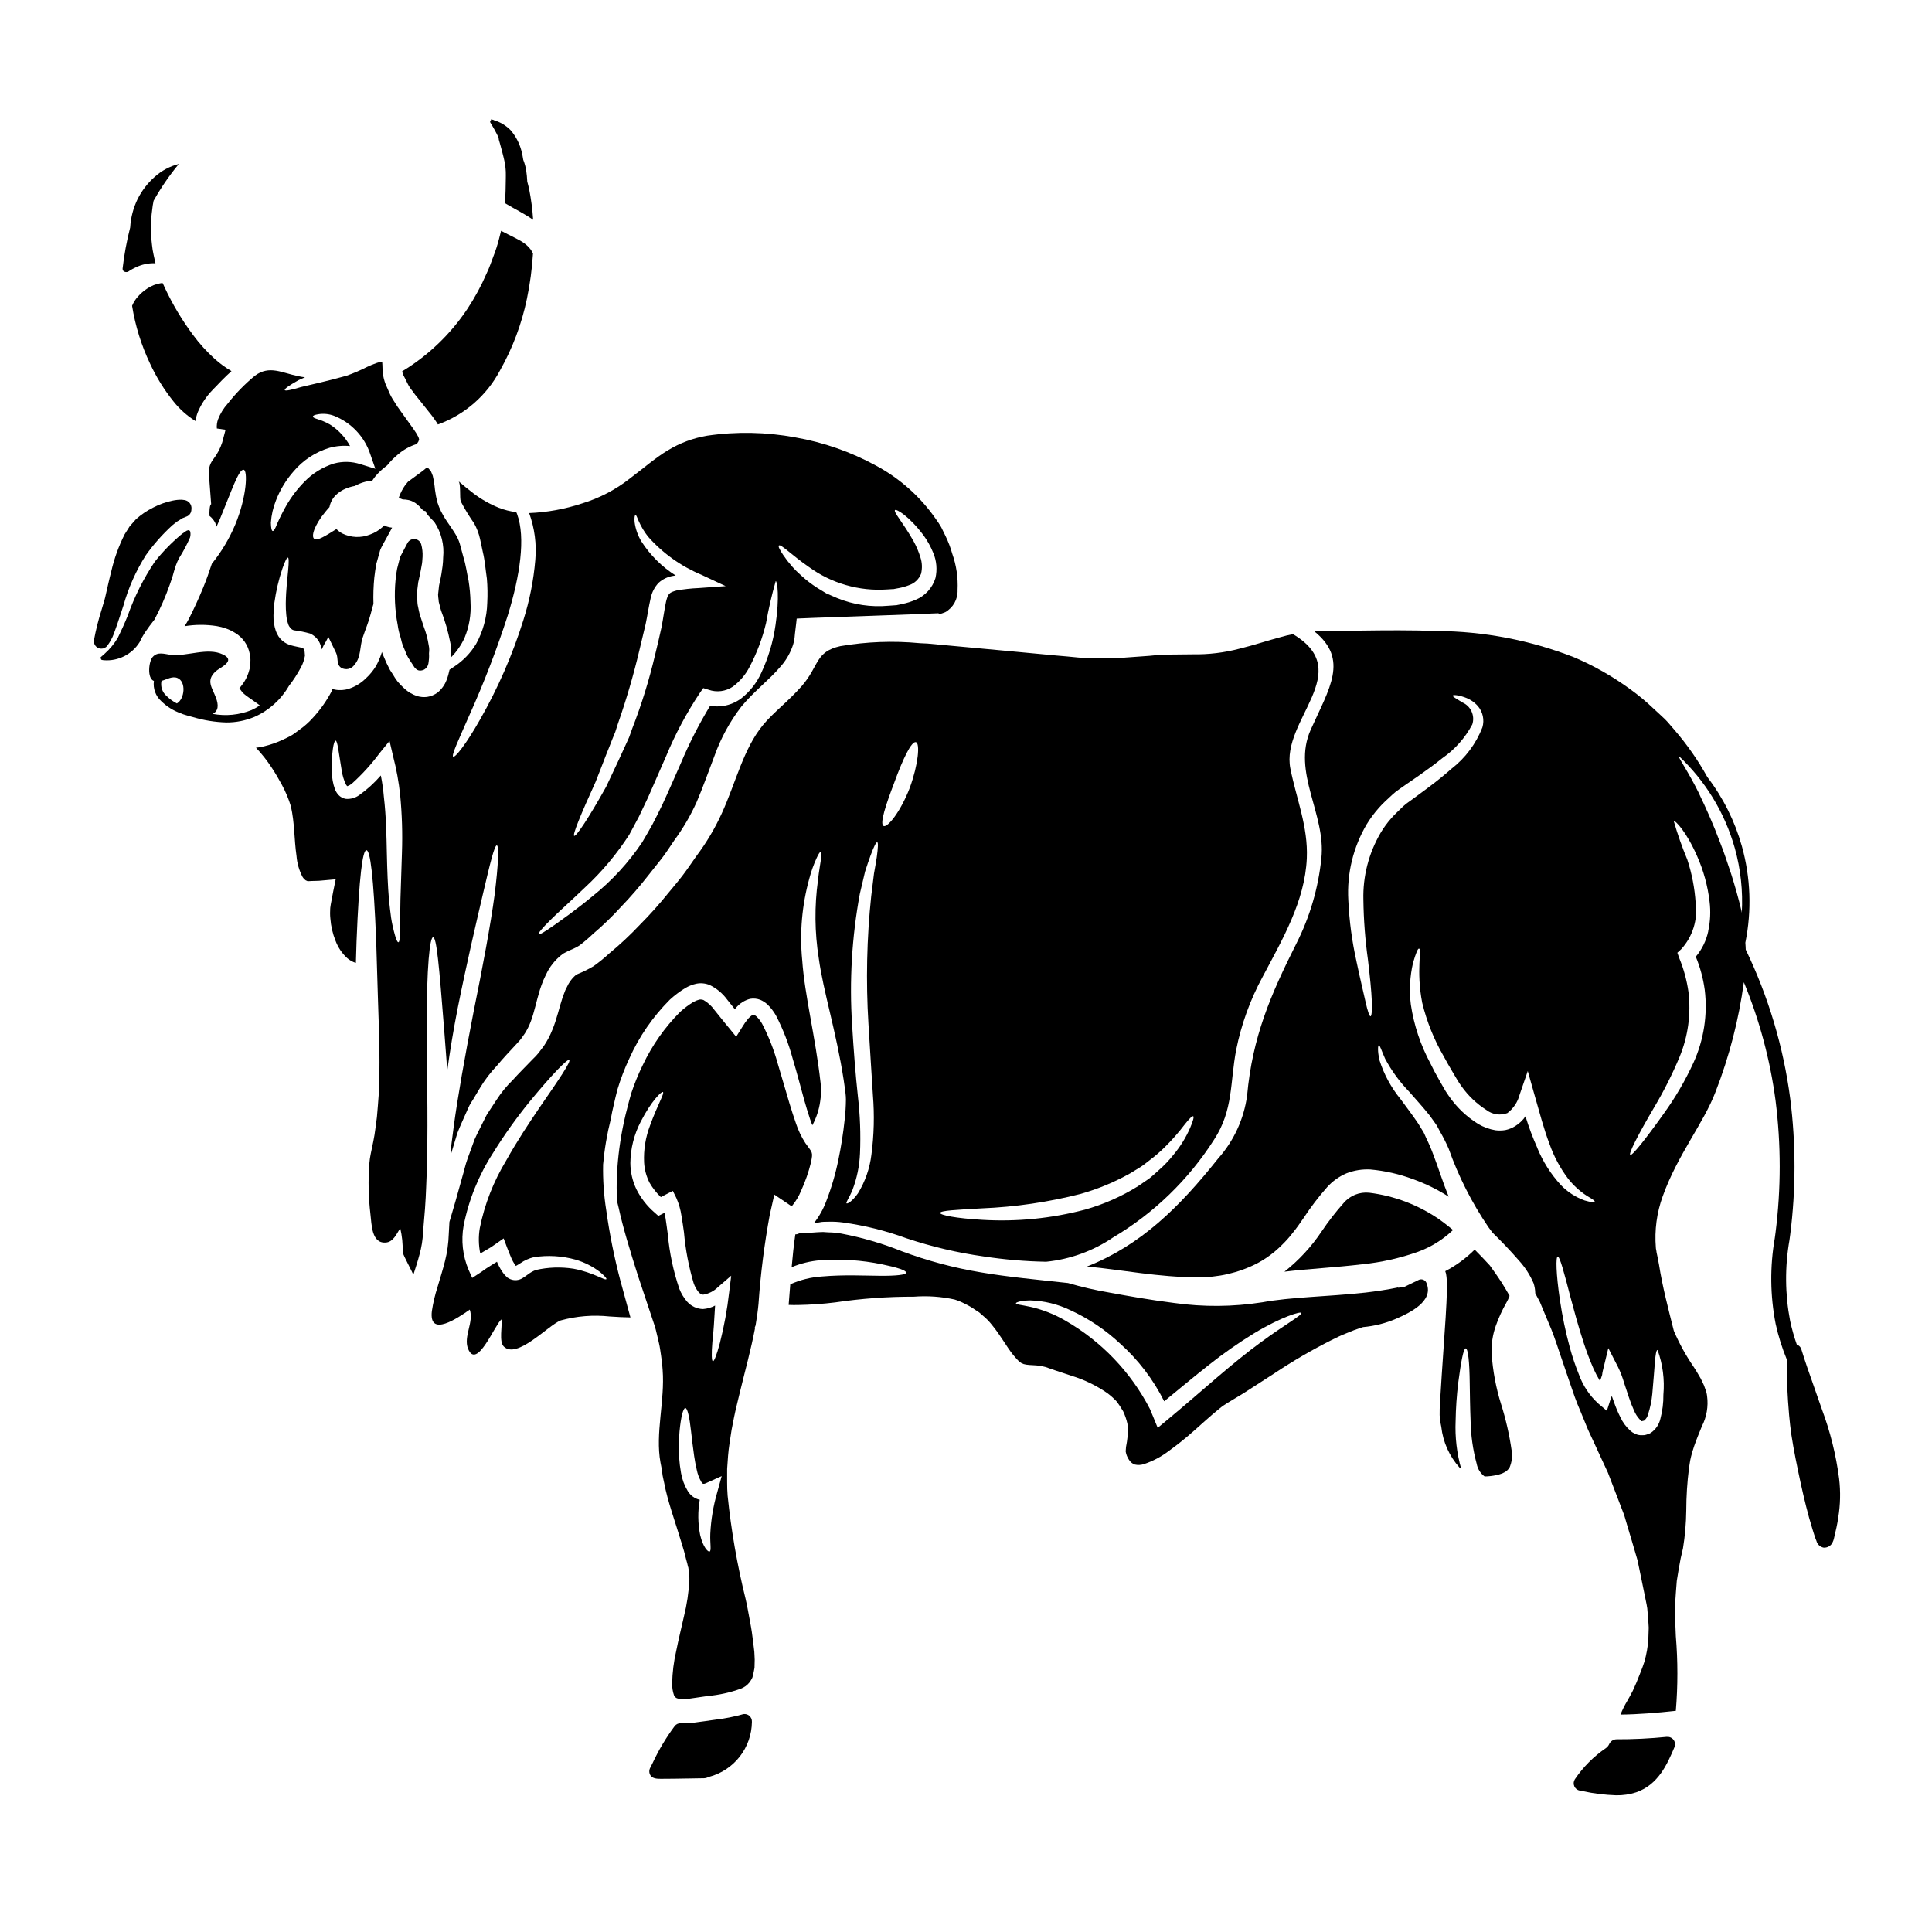
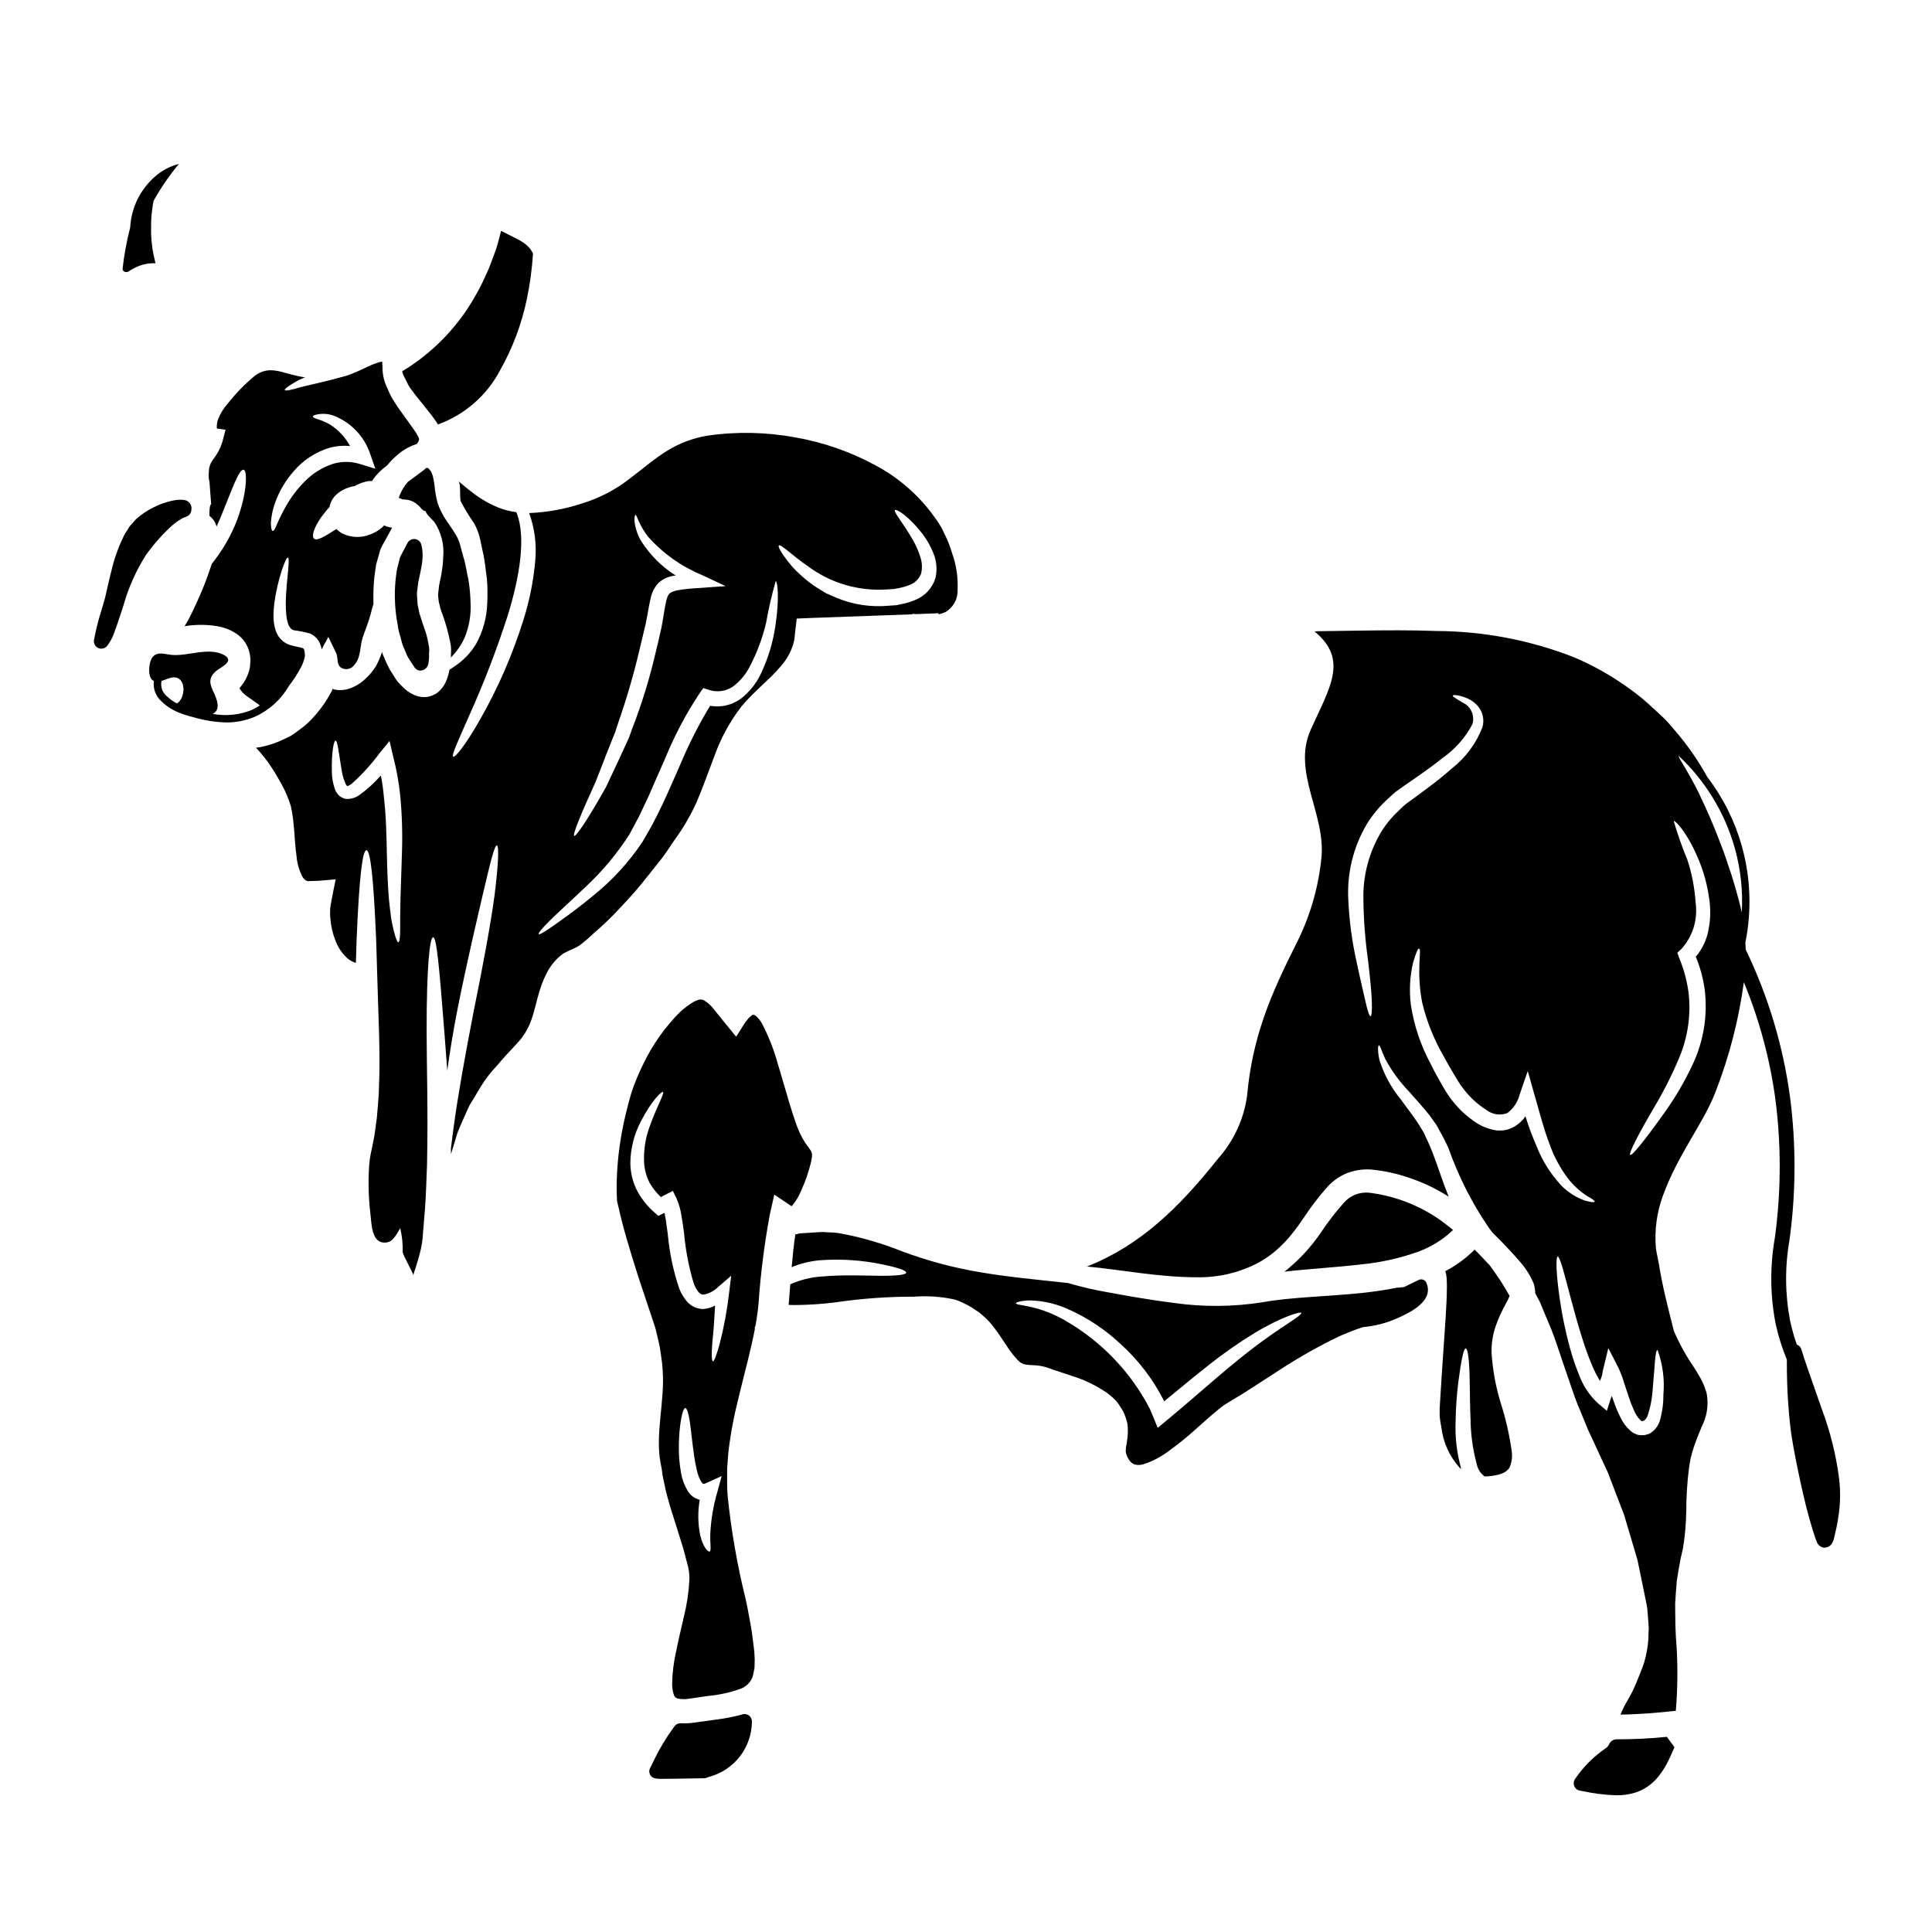
<svg xmlns="http://www.w3.org/2000/svg" fill="#000000" width="800px" height="800px" version="1.1" viewBox="144 144 512 512">
  <g>
-     <path d="m188.96 299.02c0.395-1.102 0.789-2.231 1.051-3.281l0.23-0.789 0.359-1.102c0.242-0.676 0.531-1.336 0.871-1.969 1.094-1.727 2.055-3.535 2.875-5.406 0.137-0.457 0.172-0.938 0.102-1.41 0.004-0.203-0.105-0.391-0.285-0.488-0.176-0.129-0.395-0.051-0.59 0.023l-0.176 0.078-0.488 0.336c-0.344 0.215-0.668 0.453-0.973 0.715-2.547 2.141-4.867 4.531-6.926 7.141-2.988 4.453-5.398 9.27-7.176 14.328-0.871 2.152-1.766 4.102-2.613 5.82-0.938 1.57-2.102 2.988-3.461 4.203-0.395 0.359-0.742 0.664-1.102 0.973 0.023 0.094 0.043 0.188 0.051 0.285l0.074 0.23c0.027 0.051 0.051 0.051 0.051 0.074 0 0.023 0 0.051 0.027 0.051v0.004c0.207 0.074 0.422 0.117 0.641 0.129 3.805 0.301 7.461-1.539 9.484-4.773 0.398-0.859 0.855-1.691 1.359-2.488 0.898-1.336 1.742-2.438 2.59-3.512 1.57-2.953 2.914-6.019 4.023-9.172z" />
    <path d="m172.46 315.09c0.695-0.938 1.262-1.969 1.68-3.059 0.598-1.645 1.258-3.481 1.926-5.594l0.637-1.945v0.004c1.32-4.711 3.316-9.203 5.926-13.336 2.059-2.902 4.426-5.574 7.055-7.969l0.574-0.457c0.211-0.172 0.422-0.352 0.688-0.535l1.457-0.898c0.312-0.133 0.641-0.27 0.977-0.395 0.699-0.234 1.207-0.844 1.316-1.574l0.051-0.539c0.059-1.098-0.707-2.062-1.785-2.262-0.129-0.023-0.617-0.098-0.746-0.098l-0.004-0.004c-0.824-0.016-1.652 0.066-2.461 0.238-1.797 0.371-3.535 0.992-5.16 1.84-1.66 0.824-3.203 1.871-4.578 3.109l-1.66 1.879-1.324 2.094c-1.57 3.121-2.758 6.414-3.543 9.816-0.285 1.07-0.527 2.156-0.789 3.262l-0.621 2.723c-0.117 0.531-0.238 1.086-0.395 1.641l-0.75 2.516v0.004c-0.84 2.641-1.516 5.336-2.027 8.059-0.148 0.902 0.34 1.785 1.184 2.141 0.238 0.098 0.492 0.148 0.75 0.148 0.641 0.012 1.246-0.289 1.625-0.809z" />
-     <path d="m304.65 464.66c-0.629-3.984-0.902-8.02-0.82-12.055 0.355-4.047 1.035-8.059 2.027-11.996 0.203-1.277 0.512-2.59 0.82-3.938 0.309-1.348 0.59-2.59 0.949-3.938v0.004c0.844-2.816 1.898-5.566 3.148-8.23 2.602-5.805 6.242-11.086 10.742-15.586 1.273-1.164 2.656-2.203 4.129-3.102 0.895-0.516 1.863-0.895 2.867-1.125 1.207-0.242 2.457-0.117 3.59 0.355 1.793 0.875 3.352 2.164 4.539 3.769 0.691 0.875 1.41 1.742 2.102 2.641 0.102-0.152 0.203-0.285 0.309-0.395 0.965-1.152 2.262-1.977 3.715-2.363 0.914-0.16 1.852-0.074 2.719 0.258 0.707 0.305 1.359 0.73 1.922 1.254 0.875 0.855 1.629 1.832 2.231 2.898 1.883 3.648 3.371 7.492 4.438 11.457 1.125 3.719 2.051 7.356 3.023 10.844 0.488 1.742 1 3.438 1.539 5.051 0.203 0.59 0.395 1.18 0.641 1.742 1.062-1.957 1.766-4.09 2.074-6.297 0.152-0.949 0.23-1.871 0.309-2.816-0.074-0.715-0.125-1.438-0.203-2.152-1.359-12.23-4.227-23.148-4.867-32.531h-0.004c-0.699-7.262-0.055-14.586 1.895-21.613 0.484-1.848 1.129-3.648 1.922-5.383 0.539-1.18 0.926-1.742 1.102-1.668 0.176 0.074 0.207 0.742 0.051 2-0.156 1.254-0.535 3.102-0.789 5.512h0.004c-0.949 6.859-0.879 13.82 0.203 20.66 1.203 8.844 4.613 19.328 6.613 32.305 0.102 0.766 0.23 1.574 0.336 2.363l0.152 1.203v-0.004c0.066 0.535 0.098 1.074 0.102 1.613-0.016 1.781-0.129 3.562-0.336 5.332-0.375 3.57-0.93 7.117-1.664 10.629-0.766 3.777-1.855 7.484-3.254 11.074-0.781 2.074-1.879 4.012-3.254 5.746 0.512-0.078 1.023-0.152 1.574-0.254v-0.004c0.352-0.078 0.715-0.121 1.078-0.129 0.438-0.023 0.898-0.023 1.359-0.023h-0.004c1.242-0.035 2.484 0.031 3.719 0.203 5.731 0.785 11.359 2.188 16.793 4.176 6.672 2.234 13.539 3.852 20.508 4.824 5.473 0.836 10.996 1.305 16.531 1.406 6.356-0.641 12.449-2.852 17.738-6.434 10.828-6.422 19.996-15.301 26.766-25.914 5.152-7.871 4.203-15.152 5.867-23.816 1.355-6.777 3.727-13.312 7.027-19.383 5.176-9.793 11.203-19.996 11.691-31.379 0.359-8.406-2.754-15.711-4.359-23.789-2.539-12.895 17.484-25.613 0.691-35.609-1.102 0.203-2.176 0.465-3.277 0.789-3.438 0.898-7.027 2.125-10.922 3.074h-0.004c-4.039 1.059-8.207 1.559-12.383 1.488-3.938 0.078-7.406-0.051-11.434 0.395-2 0.152-4 0.281-6.023 0.434v-0.004c-2.094 0.211-4.195 0.289-6.297 0.234-2.129-0.051-4.414 0-6.465-0.203-2.051-0.203-4.102-0.395-6.176-0.562-4.156-0.395-8.359-0.789-12.594-1.18-6.977-0.641-14.066-1.297-21.277-1.969-0.719-0.027-1.41-0.051-2.102-0.102v-0.004c-7.004-0.664-14.062-0.398-20.996 0.789-6.719 1.488-5.566 5.203-10.234 10.586-3.691 4.176-7.59 7.051-10.234 10.281-5.227 6.297-7.254 15.379-10.969 23.477-1.824 3.996-4.078 7.785-6.719 11.297-1.203 1.691-2.336 3.41-3.566 5.023s-2.535 3.148-3.793 4.668c-2.41 2.996-4.977 5.863-7.691 8.59-2.504 2.656-5.176 5.156-7.996 7.477-1.348 1.25-2.777 2.406-4.281 3.465-1.434 0.84-2.934 1.57-4.484 2.176-0.832 0.691-1.539 1.527-2.078 2.465-0.277 0.562-0.559 1.129-0.848 1.688-0.254 0.617-0.461 1.281-0.715 1.898-0.871 2.59-1.488 5.617-2.715 8.59l-0.004-0.004c-0.59 1.508-1.348 2.941-2.254 4.285-0.465 0.641-0.949 1.281-1.438 1.898v-0.004c-0.445 0.543-0.926 1.059-1.438 1.539-1.871 1.949-3.816 3.867-5.332 5.562-1.625 1.578-3.066 3.332-4.293 5.234-0.59 0.922-1.18 1.82-1.77 2.691l-0.848 1.309c-0.254 0.434-0.461 0.898-0.691 1.359-0.871 1.82-1.82 3.512-2.562 5.231-0.645 1.77-1.258 3.461-1.848 5.074-0.59 1.613-0.922 3.281-1.383 4.793-1.258 4.59-2.414 8.617-3.414 11.945-0.051 1.078-0.125 2.129-0.176 3.231-0.074 2.414-0.406 4.812-1 7.152-0.59 2.363-1.309 4.59-1.969 6.844h0.004c-0.684 2.09-1.188 4.234-1.512 6.41-0.848 7.152 6.945 1.77 10.047-0.395 1.129 3.356-1.742 7.125-0.461 10.355 2.305 5.793 7.051-6.297 8.844-7.769 0.281 1.824-0.691 5.871 0.613 7.18 3.488 3.488 11.691-5.539 15.074-6.894l0.004-0.004c4.223-1.16 8.629-1.516 12.988-1.051 1.898 0.129 3.742 0.23 5.512 0.254-0.922-3.387-1.82-6.613-2.641-9.664l-0.004 0.004c-1.637-6.191-2.898-12.477-3.777-18.82zm99.648-0.438c8.801-0.363 17.539-1.645 26.07-3.82 4.586-1.297 9-3.129 13.152-5.461 0.922-0.562 1.848-1.125 2.715-1.664 0.871-0.539 1.641-1.23 2.41-1.793v-0.004c1.445-1.082 2.816-2.266 4.102-3.543 1.883-1.863 3.629-3.859 5.231-5.969 1.18-1.488 1.969-2.281 2.231-2.156 0.266 0.125 0 1.18-0.789 3.027h0.004c-1.121 2.582-2.606 4.988-4.41 7.148-1.215 1.535-2.57 2.953-4.051 4.234-0.789 0.691-1.574 1.461-2.488 2.152-0.926 0.613-1.898 1.277-2.875 1.969h0.004c-4.359 2.723-9.082 4.812-14.027 6.211-8.891 2.348-18.098 3.266-27.277 2.715-6.945-0.395-11.152-1.254-11.152-1.824 0-0.633 4.332-0.836 11.152-1.223zm-23.254-112.96c2.207-6.051 4.488-10.895 5.691-10.586 1.102 0.312 0.668 5.793-1.641 12.125-2.484 6.434-5.902 10.559-6.918 10.102-1.133-0.5 0.613-5.754 2.867-11.629zm-9.691 83.277c-0.637-5.844-1.125-12.203-1.535-18.973v0.004c-0.754-11.613-0.062-23.27 2.051-34.711 0.512-2.176 0.973-4.125 1.383-5.867 0.539-1.691 1.027-3.129 1.465-4.305 0.871-2.336 1.484-3.59 1.766-3.488 0.285 0.102 0.203 1.488-0.125 3.938-0.18 1.207-0.438 2.691-0.742 4.383-0.207 1.719-0.438 3.691-0.719 5.844h-0.004c-1.191 11.289-1.441 22.656-0.742 33.988 0.395 6.691 0.824 13.074 1.18 18.871 0.426 5.262 0.297 10.555-0.395 15.789-0.441 3.629-1.656 7.121-3.566 10.234-1.574 2.227-2.789 2.793-3 2.664-0.309-0.203 0.668-1.41 1.516-3.488v0.004c1.199-3.117 1.883-6.406 2.023-9.742 0.215-5.055 0.031-10.117-0.555-15.145zm-75.391 45.684c-3.305-0.516-6.68-0.402-9.945 0.336-0.746 0.281-1.445 0.668-2.078 1.152-0.477 0.367-0.977 0.707-1.488 1.023-0.969 0.605-2.176 0.703-3.227 0.254-0.273-0.125-0.535-0.27-0.789-0.434l-0.457-0.461c-0.281-0.266-0.531-0.566-0.742-0.895-0.398-0.551-0.75-1.133-1.047-1.746-0.18-0.336-0.336-0.719-0.488-1.078-0.438 0.285-0.848 0.539-1.281 0.789-0.539 0.336-1.051 0.664-1.574 1-0.523 0.336-0.789 0.59-1.227 0.871l-2.473 1.629-1-2.231v-0.004c-1.531-3.664-1.977-7.695-1.281-11.609 1.359-6.875 4.016-13.426 7.82-19.309 2.93-4.719 6.156-9.246 9.664-13.559 6-7.305 10.078-11.414 10.512-11.074 0.535 0.395-2.754 5.231-8.055 12.895-2.613 3.871-5.691 8.461-8.66 13.777l0.004-0.004c-3.356 5.523-5.727 11.586-7 17.922-0.371 2.234-0.328 4.519 0.129 6.738 0.332-0.203 0.688-0.395 1.023-0.613 0.539-0.309 1.051-0.613 1.574-0.922l1.18-0.789 2.414-1.691 0.898 2.387c0.434 1.102 0.848 2.176 1.277 3.148h0.004c0.211 0.441 0.449 0.871 0.719 1.281 0.086 0.156 0.188 0.301 0.309 0.434 0.012 0.016 0.02 0.035 0.023 0.051 0.309-0.152 0.742-0.438 1.23-0.742 1.062-0.738 2.254-1.273 3.512-1.574 3.695-0.582 7.473-0.363 11.074 0.641 2.336 0.684 4.523 1.785 6.461 3.258 1.23 1.051 1.848 1.715 1.719 1.898-0.324 0.531-3.25-1.723-8.734-2.75z" />
    <path d="m267.12 313.01c1.227-2.957 1.766-6.156 1.574-9.355-0.039-1.934-0.211-3.859-0.516-5.769-0.461-2.023-0.664-4-1.383-6.297-0.309-1.102-0.617-2.254-0.926-3.438h0.004c-0.277-0.93-0.684-1.82-1.203-2.641-0.562-0.949-1.254-1.898-2.023-3.051-0.414-0.586-0.801-1.191-1.152-1.816-0.434-0.734-0.812-1.496-1.133-2.285l-0.336-0.949-0.051-0.102-0.102-0.359-0.051-0.285-0.152-0.613c-0.203-0.848-0.254-1.539-0.395-2.281-0.109-1.23-0.305-2.453-0.582-3.66-0.18-0.461-0.363-0.977-0.414-1.027s-0.023-0.102-0.051-0.152c-0.094-0.145-0.207-0.273-0.328-0.395l-0.336-0.395-0.078-0.051c-0.051-0.027-0.102-0.027-0.125-0.078-0.023-0.051-0.102 0.051-0.152 0h-0.23c-0.359 0.312-0.715 0.617-1.074 0.875-1.336 1-2.59 1.898-3.793 2.793l-0.691 0.848h-0.008c-0.699 0.988-1.262 2.066-1.668 3.203-0.023 0.074-0.023 0.152-0.051 0.227 0.312 0.102 0.641 0.262 1.027 0.395 0.551-0.004 1.102 0.059 1.641 0.184 0.836 0.203 1.609 0.609 2.254 1.18 0.391 0.297 0.738 0.652 1.023 1.051 0.129 0.18 0.539 0.438 0.59 0.539l0.617 0.18c0 0.664 1.359 1.848 2.277 2.871h0.004c1.836 2.758 2.656 6.066 2.32 9.363-0.012 0.754-0.062 1.508-0.152 2.254l-0.309 2.102c-0.102 0.715-0.254 1.309-0.395 2l-0.203 0.973-0.027 0.129-0.051 0.461-0.211 1.961c0.02 0.43 0.062 0.859 0.125 1.285 0.027 0.176 0.027 0.359 0.051 0.586l0.203 0.789 0.004-0.004c0.109 0.547 0.258 1.09 0.434 1.617 1.035 2.684 1.832 5.449 2.387 8.266 0.195 0.832 0.273 1.688 0.23 2.539-0.027 0.484-0.027 1.051-0.051 1.574 1.52-1.512 2.75-3.285 3.637-5.238z" />
    <path d="m250.95 243.52c0.023 0.07 0.059 0.141 0.102 0.203l0.309 0.59 0.59 1.203v0.004c0.355 0.742 0.805 1.441 1.332 2.078 0.469 0.68 0.977 1.336 1.516 1.965 1.125 1.41 2.363 2.977 3.715 4.664 0.438 0.641 1 1.336 1.539 2.258v0.004c7.074-2.562 12.941-7.672 16.457-14.328 3.34-5.918 5.746-12.316 7.125-18.973 0.824-3.953 1.363-7.965 1.613-11.996-0.168-0.344-0.355-0.676-0.562-1-0.531-0.719-1.18-1.344-1.922-1.844-1.254-0.898-3.41-1.82-5.973-3.18-0.18 0.742-0.359 1.488-0.566 2.231-0.391 1.531-0.875 3.039-1.461 4.512-0.562 1.465-1.051 3-1.793 4.516v-0.004c-1.426 3.293-3.137 6.457-5.117 9.449-4.473 6.711-10.371 12.355-17.277 16.531 0.07 0.34 0.176 0.676 0.309 0.996z" />
    <path d="m257.62 315.03c-0.266-1.703-0.707-3.371-1.328-4.977-0.266-0.789-0.547-1.621-0.879-2.688l0.004-0.004c-0.168-0.469-0.301-0.953-0.395-1.441l-0.328-1.574v-0.004c-0.055-0.367-0.086-0.738-0.094-1.109l-0.035-0.574c-0.062-0.57-0.078-1.145-0.055-1.719l0.336-2.676c0-0.027 0.09-0.395 0.094-0.395l0.367-1.699c0.09-0.395 0.176-0.789 0.215-1.09l0.32-1.762c0.055-0.395 0.078-0.746 0.098-1.117l0.047-0.672v-0.004c0.055-1.105-0.066-2.207-0.359-3.273-0.223-0.766-0.891-1.324-1.688-1.402-0.797-0.078-1.562 0.332-1.945 1.035l-1.746 3.316c-0.055 0.105-0.105 0.211-0.152 0.324-0.098 0.18-0.16 0.379-0.188 0.586l-0.664 2.609c-0.129 0.645-0.211 1.312-0.293 1.969l-0.125 1.012c-0.379 3.984-0.188 8.008 0.57 11.941 0.145 1.082 0.387 2.148 0.734 3.184l0.191 0.723c0.164 0.777 0.418 1.535 0.754 2.254 0.125 0.254 0.234 0.516 0.328 0.785 0.211 0.598 0.477 1.176 0.789 1.73l1.574 2.426v-0.004c0.078 0.133 0.176 0.25 0.289 0.355 0.164 0.176 0.352 0.324 0.555 0.445 0.223 0.117 0.473 0.176 0.727 0.172 0.387-0.008 0.766-0.109 1.109-0.285 0.59-0.344 0.988-0.934 1.09-1.609 0.051-0.344 0.109-0.73 0.156-1.328 0.031-0.52 0.023-0.844 0-1.141v-0.289 0.004c0.102-0.676 0.074-1.367-0.074-2.035z" />
-     <path d="m187.12 219.04h-0.449c-1.348 0.203-2.629 0.715-3.746 1.488-0.895 0.59-1.703 1.297-2.406 2.102-0.641 0.711-1.152 1.527-1.516 2.41 0.84 5.293 2.438 10.441 4.742 15.281 1.672 3.629 3.789 7.039 6.297 10.148 1.617 2.019 3.566 3.75 5.766 5.117 0.109-0.836 0.328-1.656 0.645-2.438 0.93-2.148 2.242-4.109 3.871-5.793 1.664-1.742 3.277-3.438 5.023-5-1.582-0.926-3.066-2.008-4.434-3.231-2.141-1.938-4.082-4.082-5.797-6.406-2.879-3.871-5.359-8.02-7.406-12.383-0.207-0.426-0.387-0.859-0.59-1.297z" />
    <path d="m340.75 598.33c-2.262 0.629-4.566 1.086-6.894 1.367l-6.297 0.871h-0.004c-1.023 0.129-2.059 0.168-3.094 0.113-0.641-0.047-1.266 0.23-1.66 0.742-2.285 3.062-4.246 6.352-5.859 9.816l-0.656 1.301c-0.312 0.609-0.281 1.336 0.074 1.918 0.543 0.898 1.719 0.949 2.754 0.949 2.418 0 4.836-0.043 7.262-0.086l4.262-0.07v-0.004c0.273-0.004 0.539-0.062 0.789-0.172 0.156-0.082 0.32-0.148 0.492-0.191 3.223-0.852 6.078-2.738 8.129-5.371 2.051-2.629 3.18-5.859 3.219-9.195 0.039-0.641-0.238-1.262-0.742-1.66-0.508-0.398-1.172-0.527-1.789-0.34z" />
    <path d="m258.77 392.39c0.926 0 1.574 7.086 2.977 24.941 0.227 3.106 0.484 6.59 0.789 10.383 0.691-5.117 1.613-10.691 2.754-16.508 2.41-12.047 4.949-22.828 6.766-30.609 1.82-7.781 3-12.664 3.617-12.559 0.617 0.102 0.395 5.074-0.59 13.074-1.078 8.023-3.129 18.969-5.562 30.941-2.336 11.996-4.258 22.828-5.309 30.734-0.281 2.051-0.512 3.938-0.715 5.539 0.027 0.512 0.027 1 0.027 1.512 0.562-1.793 1.102-3.641 1.688-5.562 0.719-1.898 1.641-3.82 2.539-5.871 0.23-0.488 0.438-1.023 0.691-1.512s0.59-0.977 0.898-1.461c0.59-1 1.203-2 1.82-3.051h-0.004c1.289-2.152 2.809-4.156 4.539-5.973 1.719-2.074 3.387-3.793 5.152-5.715 0.395-0.488 0.949-0.977 1.281-1.465l0.973-1.383c0.629-1.004 1.156-2.07 1.574-3.18 0.898-2.336 1.41-5.117 2.387-8.305 0.281-0.824 0.535-1.613 0.871-2.438 0.336-0.824 0.789-1.664 1.18-2.488 1.02-1.859 2.438-3.473 4.152-4.723 0.855-0.492 1.746-0.922 2.664-1.277 0.578-0.254 1.137-0.551 1.664-0.898 1.238-0.941 2.422-1.953 3.543-3.027 2.621-2.223 5.094-4.609 7.41-7.152 2.531-2.629 4.926-5.391 7.176-8.266 1.18-1.488 2.363-2.977 3.562-4.488 1.199-1.512 2.231-3.203 3.363-4.844 2.344-3.18 4.348-6.598 5.969-10.199 1.613-3.766 3.051-7.844 4.691-12.152h0.004c1.68-4.742 4.106-9.191 7.176-13.18 3.434-4.129 7.406-7.086 10.234-10.434 1.391-1.523 2.477-3.297 3.203-5.227 0.184-0.457 0.332-0.93 0.438-1.414l0.074-0.359c0.027-0.309 0.152-0.641 0.152-0.973 0.051-0.668 0.129-1.281 0.207-1.926l0.227-1.898 0.102-0.949c-0.051-0.227 0.18-0.074 0.309-0.125l0.395-0.027 3.691-0.152c8.406-0.309 17.738-0.613 26.301-0.949l0.027-0.125 0.898 0.074c2.051-0.074 4.074-0.152 6-0.23v0.285h0.004c0.594-0.137 1.176-0.324 1.742-0.562 2.109-1.188 3.375-3.453 3.277-5.871 0.164-3.266-0.312-6.531-1.406-9.613-0.453-1.625-1.055-3.207-1.797-4.723l-1.125-2.305c-0.43-0.746-0.902-1.465-1.41-2.156-4.094-5.914-9.531-10.77-15.871-14.168-6.668-3.648-13.891-6.176-21.379-7.481-7.707-1.434-15.594-1.59-23.352-0.457-3.703 0.617-7.258 1.938-10.461 3.894-3.277 1.969-6.379 4.688-10.02 7.43l-0.004 0.004c-3.793 2.988-8.117 5.238-12.738 6.637-4.519 1.492-9.223 2.348-13.973 2.539 1.449 3.988 2.004 8.246 1.625 12.469-0.457 5.391-1.516 10.711-3.148 15.867-2.887 9.227-6.762 18.117-11.562 26.508-3.641 6.434-6.539 10.047-7.051 9.715-0.512-0.336 1.41-4.41 4.328-11.07h0.004c3.871-8.617 7.262-17.441 10.156-26.43 3.203-10.41 4.766-20.512 2.434-26.84-0.051-0.152-0.125-0.285-0.203-0.465h-0.004c-1.598-0.195-3.168-0.59-4.664-1.18-2.398-0.973-4.656-2.258-6.715-3.824-1.414-1.074-2.668-2.125-3.938-3.203 0.691 0.59 0.262 4.383 0.617 5.356 1.051 2.019 2.234 3.965 3.543 5.824 0.727 1.309 1.254 2.715 1.574 4.176 0.254 1.18 0.488 2.336 0.742 3.488 0.539 2.203 0.715 4.723 1.051 6.922h0.004c0.184 2.156 0.219 4.324 0.102 6.484-0.098 3.809-1.109 7.535-2.949 10.867-1.449 2.406-3.422 4.457-5.769 6l-1.277 0.848c-0.184 0.938-0.445 1.859-0.789 2.754-0.492 1.289-1.316 2.43-2.383 3.305-0.824 0.609-1.785 1.004-2.797 1.156-0.914 0.105-1.84 0.02-2.715-0.258-1.16-0.402-2.231-1.027-3.148-1.844-0.672-0.605-1.305-1.25-1.898-1.926-0.023-0.051-0.332-0.461-0.332-0.461l-0.051-0.074-0.129-0.18-0.23-0.336-0.434-0.715-0.898-1.387c-0.629-1.184-1.195-2.398-1.691-3.641-0.18-0.395-0.309-0.742-0.438-1.102-0.012 0.102-0.035 0.207-0.074 0.305-0.391 1.211-0.898 2.379-1.516 3.488-0.762 1.223-1.688 2.336-2.754 3.305-1.254 1.219-2.769 2.133-4.434 2.668-1.203 0.391-2.484 0.461-3.719 0.207l-0.309-0.078c-0.055-0.012-0.105-0.027-0.152-0.051-0.027 0-0.055-0.008-0.074-0.023l-0.051-0.051-0.055 0.152-0.023 0.152v0.051l-0.152 0.309h-0.004c-1.332 2.527-2.984 4.871-4.922 6.973-1.066 1.203-2.273 2.281-3.586 3.203-0.668 0.484-1.336 1.023-2.055 1.461s-1.535 0.789-2.332 1.18v0.004c-1.621 0.754-3.312 1.348-5.051 1.766-0.688 0.176-1.391 0.293-2.102 0.359 1.57 1.66 2.988 3.461 4.231 5.383 0.898 1.359 1.77 2.848 2.641 4.461 0.984 1.809 1.785 3.719 2.383 5.691 1.023 4.562 0.848 8.77 1.488 13.148 0.152 1.953 0.703 3.856 1.613 5.59 0.203 0.254 0.395 0.59 0.59 0.664 0.152 0.23 0.395 0.262 0.59 0.363l0.074 0.051c0.027 0.023 0.027 0.023 0.23 0.023l0.949-0.051 1.871-0.051c1.488-0.152 2.949-0.281 4.465-0.395-0.438 2.129-0.902 4.383-1.312 6.691-0.051 0.281-0.102 0.59-0.125 0.871-0.023 0.16-0.031 0.324-0.027 0.488v0.203l-0.023 0.719v0.004c0 0.477 0.027 0.953 0.078 1.43 0.148 2.008 0.605 3.981 1.355 5.848 0.66 1.785 1.738 3.387 3.148 4.668 0.656 0.562 1.426 0.984 2.258 1.227 0.051-2 0.125-3.938 0.176-5.715 0.691-17.434 1.617-24.148 2.617-24.148s1.898 6.715 2.59 24.148c0.125 4.356 0.281 9.383 0.461 15.121 0.18 5.738 0.484 12.203 0.395 19.641-0.051 1.871-0.102 3.766-0.18 5.738-0.152 1.969-0.281 4-0.484 6.078-0.312 2.078-0.488 4.231-0.949 6.406-0.23 1.102-0.465 2.203-0.691 3.332l-0.152 0.848-0.078 0.461c-0.051 0.395-0.102 0.926-0.152 1.41h-0.008c-0.316 4.418-0.211 8.859 0.309 13.258 0.336 2.586 0.23 7.816 4.051 7.535 2-0.125 2.898-2.305 3.844-3.816v-0.004c0.5 2.074 0.715 4.203 0.645 6.332 0.18 1.051 2.816 5.613 2.816 6.102 0.59-1.898 1.207-3.691 1.641-5.406 0.547-1.934 0.863-3.922 0.949-5.926 0.18-2.125 0.336-4.203 0.516-6.231 0.309-4.051 0.359-7.894 0.535-11.559 0.309-14.66-0.102-26.301-0.102-35.273-0.031-17.969 0.895-25.145 1.711-25.121zm91.641-103.82c0.488-0.512 3.203 2.387 7.894 5.641 6.004 4.387 13.371 6.512 20.789 5.996l1.617-0.102h0.152l0.102-0.023 0.395-0.078 0.824-0.152c0.941-0.172 1.863-0.438 2.754-0.789 1.441-0.488 2.594-1.586 3.152-3 0.359-1.453 0.297-2.984-0.184-4.406-0.441-1.449-1.035-2.852-1.766-4.18-2.816-5.023-5.438-7.816-4.949-8.305 0.336-0.359 3.715 1.574 7.539 6.664 1.051 1.441 1.918 3.012 2.59 4.668 0.891 2.113 1.094 4.453 0.586 6.691-0.797 2.598-2.715 4.703-5.227 5.742-1.152 0.5-2.356 0.879-3.59 1.125l-0.824 0.18-0.395 0.074-0.203 0.051c-0.129 0.035-0.262 0.043-0.395 0.031l-1.824 0.129h0.004c-4.625 0.422-9.285-0.273-13.586-2.027-0.973-0.41-1.918-0.82-2.848-1.23-0.871-0.512-1.691-1.023-2.484-1.512-1.453-0.934-2.828-1.984-4.106-3.152-1.859-1.617-3.496-3.481-4.867-5.531-0.965-1.426-1.375-2.301-1.152-2.504zm-48.57 62.629c0.871-2.18 1.793-4.59 2.793-7.18 0.512-1.281 1.051-2.59 1.574-3.973 0.277-0.668 0.559-1.363 0.848-2.078 0.227-0.691 0.461-1.438 0.691-2.152 2.223-6.348 4.113-12.805 5.664-19.352 0.566-2.387 1.133-4.746 1.691-7.086 0.488-2.305 0.789-4.562 1.359-7v0.004c0.324-1.477 1.043-2.836 2.078-3.938 1.102-0.988 2.473-1.629 3.938-1.848l0.59-0.078c-3.66-2.312-6.766-5.402-9.102-9.051-0.941-1.566-1.551-3.309-1.793-5.117-0.102-1.203 0.051-1.848 0.227-1.898 0.176-0.051 0.438 0.613 0.875 1.664 0.656 1.48 1.496 2.871 2.5 4.137 3.887 4.379 8.715 7.824 14.121 10.074l6.41 3-7.18 0.516c-1.949 0.078-3.894 0.293-5.82 0.637-1.969 0.539-2.254 0.824-2.789 2.926-0.438 2-0.742 4.438-1.207 6.816-0.535 2.539-1.102 4.793-1.688 7.258h-0.004c-1.566 6.695-3.606 13.27-6.102 19.68-0.285 0.789-0.539 1.484-0.789 2.227-0.336 0.691-0.641 1.387-0.949 2.078-0.617 1.359-1.23 2.691-1.824 3.973-1.203 2.539-2.305 4.926-3.332 7.086-4.664 8.355-7.969 13.254-8.457 12.988-0.484-0.266 1.777-5.75 5.676-14.312zm-12.047 36.684c2.129-2.129 5.406-5.027 9.254-8.715 4.473-4.148 8.41-8.844 11.719-13.973 0.82-1.574 1.688-3.18 2.562-4.793 0.789-1.641 1.574-3.332 2.387-5.027 1.535-3.543 3.148-7.176 4.793-10.945 2.441-5.894 5.453-11.535 8.992-16.848l0.871-1.23 1.41 0.438c2.152 0.758 4.539 0.453 6.434-0.824 1.859-1.391 3.379-3.188 4.438-5.254 1.934-3.664 3.394-7.559 4.356-11.586 0.656-3.75 1.512-7.465 2.562-11.125 0.438-0.027 1.051 4.328-0.051 11.641-0.621 4.402-1.902 8.688-3.793 12.711-1.203 2.641-3.023 4.953-5.309 6.742-1.371 1.012-2.961 1.688-4.641 1.969-1.188 0.195-2.402 0.188-3.59-0.027-2.945 4.863-5.531 9.938-7.738 15.176-1.641 3.715-3.231 7.406-4.894 10.969-0.824 1.77-1.742 3.516-2.617 5.231-0.898 1.641-1.82 3.203-2.715 4.742v0.004c-3.625 5.414-8.059 10.238-13.152 14.305-4.203 3.488-7.742 5.977-10.207 7.719s-3.938 2.613-4.102 2.363c-0.164-0.254 0.875-1.531 3.031-3.66zm-39.273-17.871c-0.152 4.617-0.285 8.793-0.395 12.281-0.023 1.742-0.047 3.305-0.074 4.691v3.574c-0.027 1.949-0.18 3.078-0.465 3.148-0.285 0.07-0.715-1-1.203-2.926-0.227-0.973-0.535-2.176-0.738-3.586s-0.363-3-0.566-4.769c-0.309-3.543-0.461-7.766-0.562-12.383-0.102-4.617-0.18-9.691-0.789-14.867v0.004c-0.156-1.906-0.426-3.801-0.805-5.672-1.691 1.953-3.609 3.699-5.715 5.203-1.023 0.738-2.281 1.094-3.539 1-0.773-0.117-1.477-0.5-2-1.074-0.379-0.434-0.684-0.93-0.898-1.465-0.531-1.473-0.809-3.023-0.824-4.59-0.125-5.305 0.516-8.305 0.977-8.305 0.539 0 0.82 3.129 1.641 7.996 0.191 1.234 0.555 2.434 1.074 3.566 0.285 0.512 0.539 0.586 0.465 0.484 0.398-0.148 0.77-0.355 1.102-0.613 2.719-2.438 5.184-5.144 7.359-8.078l2.664-3.277 0.949 4.074c0.879 3.367 1.504 6.797 1.871 10.258 0.492 5.094 0.648 10.211 0.469 15.328z" />
    <path d="m529.07 469.96c-1.23-1-2.488-2-3.742-2.875-5.492-3.773-11.816-6.176-18.43-6.996-2.602-0.285-5.168 0.75-6.848 2.754-2.094 2.363-4.031 4.859-5.793 7.481-2.707 4.059-6.039 7.664-9.871 10.688 6.539-0.789 13.484-1.102 20.641-1.969v0.004c5.035-0.508 9.992-1.617 14.762-3.309 3.461-1.262 6.621-3.231 9.281-5.777z" />
    <path d="m541.81 516.15c-1.359-4.344-2.203-8.836-2.512-13.379-0.113-2.519 0.262-5.035 1.102-7.41 0.742-2.094 1.664-4.117 2.758-6.047 0.352-0.609 0.652-1.242 0.895-1.898-0.691-1.227-1.41-2.438-2.152-3.613-0.977-1.512-2.027-2.977-3.078-4.438-1.309-1.438-2.664-2.848-4.023-4.203h0.004c-2.297 2.289-4.926 4.215-7.797 5.715 0.082 0.219 0.152 0.441 0.207 0.668l0.125 0.848 0.051 0.637c0.051 0.824 0.051 1.516 0.051 2.207-0.023 2.754-0.176 5.328-0.332 7.918-0.336 5.117-0.691 10.18-1.027 15.148-0.152 2.465-0.309 4.926-0.461 7.359-0.074 1.18-0.129 2.41-0.102 3.356-0.027 0.176 0.102 0.949 0.152 1.461s0.18 1.102 0.285 1.641v0.008c0.449 4.023 2.144 7.805 4.848 10.816 0.152 0.129 0.309 0.23 0.434 0.336-1.168-4.133-1.672-8.426-1.484-12.715 0.055-3.379 0.285-6.75 0.691-10.105 0.738-5.688 1.41-9.102 1.969-9.125 0.641 0 1.027 3.641 1.078 9.277 0.051 2.82 0.074 6.18 0.227 9.871v0.004c0.062 3.863 0.605 7.703 1.617 11.434 0.246 1.348 1 2.547 2.106 3.356 1.094-0.02 2.184-0.148 3.254-0.391 0.754-0.156 1.477-0.422 2.152-0.789 0.473-0.293 0.875-0.688 1.18-1.152 0.621-1.426 0.82-3.004 0.57-4.539-0.594-4.152-1.523-8.25-2.785-12.254z" />
-     <path d="m585.74 604.28c-4.465 0.449-8.953 0.668-13.441 0.652-0.789 0.051-1.492 0.527-1.832 1.242-0.191 0.445-0.508 0.832-0.906 1.109l-0.039 0.027c-3.227 2.203-6 4.996-8.18 8.238-0.348 0.551-0.395 1.238-0.133 1.836 0.262 0.598 0.801 1.023 1.441 1.145l0.789 0.145c2.906 0.629 5.867 0.996 8.84 1.094 1.805 0.035 3.606-0.23 5.32-0.785 5.902-2.031 8.266-7.535 10.148-11.957v-0.004c0.27-0.637 0.188-1.371-0.223-1.93-0.41-0.559-1.086-0.863-1.777-0.797z" />
+     <path d="m585.74 604.28c-4.465 0.449-8.953 0.668-13.441 0.652-0.789 0.051-1.492 0.527-1.832 1.242-0.191 0.445-0.508 0.832-0.906 1.109l-0.039 0.027c-3.227 2.203-6 4.996-8.18 8.238-0.348 0.551-0.395 1.238-0.133 1.836 0.262 0.598 0.801 1.023 1.441 1.145l0.789 0.145c2.906 0.629 5.867 0.996 8.84 1.094 1.805 0.035 3.606-0.23 5.32-0.785 5.902-2.031 8.266-7.535 10.148-11.957v-0.004z" />
    <path d="m631.39 535.88c-0.816-6.301-2.352-12.488-4.582-18.438-0.652-1.918-1.32-3.789-1.969-5.633-1.246-3.543-2.457-6.926-3.465-10.234-0.035-0.121-0.086-0.242-0.145-0.352-0.23-0.418-0.605-0.734-1.055-0.891-0.719-2.051-1.309-4.141-1.766-6.262-1.363-7.07-1.426-14.328-0.18-21.422l0.207-1.539c1.504-11.926 1.504-23.996 0-35.926-1.797-13.719-5.781-27.059-11.797-39.52 0-0.625-0.074-1.211-0.102-1.828l-0.004 0.004c1.723-8.492 1.406-17.27-0.926-25.613-1.859-6.621-4.961-12.832-9.141-18.293-2.449-4.43-5.352-8.594-8.66-12.426-0.875-0.973-1.668-2.023-2.617-2.949-0.949-0.926-1.969-1.82-2.922-2.715-1.969-1.891-4.074-3.641-6.297-5.231-4.594-3.356-9.559-6.176-14.789-8.41-11.605-4.543-23.949-6.91-36.414-6.981-6.641-0.254-13.512-0.203-20.586-0.102l-10.77 0.152c-0.359 0-0.715 0.051-1.051 0.074 9.152 7.477 3.938 15-1 26.02-5.051 11.281 4.078 22.379 2.816 34.07h0.004c-0.801 7.871-3.043 15.527-6.613 22.586-6.894 13.688-11.664 24.816-13.07 40.301-0.84 6.215-3.519 12.035-7.691 16.711-10.309 12.945-20.434 22.918-34.738 28.609 9.207 0.848 19.051 2.871 29.277 2.848h-0.004c5.426 0.082 10.793-1.148 15.641-3.59 2.488-1.301 4.762-2.981 6.742-4.973 1.055-1.02 2.031-2.117 2.922-3.281 0.922-1.129 1.848-2.438 2.754-3.769h0.004c1.895-2.902 4-5.668 6.297-8.266 1.418-1.578 3.164-2.828 5.117-3.664 2.027-0.797 4.207-1.145 6.383-1.023 3.82 0.348 7.582 1.199 11.18 2.535 3.348 1.184 6.547 2.754 9.535 4.676-1.617-3.973-2.754-7.742-4-10.945-0.57-1.574-1.227-3.113-1.965-4.613l-0.488-1.102-0.125-0.254-0.004-0.004c0.004-0.027-0.008-0.055-0.027-0.078l-0.051-0.074-0.281-0.465c-0.395-0.637-0.789-1.254-1.129-1.848-1.613-2.41-3.281-4.535-4.723-6.535v0.004c-2.473-3.031-4.352-6.504-5.535-10.234-0.586-2.562-0.395-3.938-0.203-3.977 0.309-0.102 0.668 1.281 1.691 3.566 1.711 3.195 3.859 6.141 6.383 8.742 1.574 1.82 3.461 3.844 5.406 6.277 0.461 0.641 0.926 1.309 1.41 1.969l0.359 0.512 0.078 0.129 0.129 0.227 0.152 0.254 0.562 1.078 0.004 0.004c0.863 1.484 1.641 3.019 2.332 4.59 2.606 7.379 6.156 14.391 10.562 20.863 0.336 0.461 0.715 0.949 1.078 1.438 2.383 2.332 4.723 4.766 6.969 7.356 1.625 1.773 2.941 3.809 3.898 6.019 0.293 0.867 0.449 1.777 0.461 2.695 0.051 0.129 0.152 0.254 0.207 0.395l1.023 1.922 0.742 1.793c0.488 1.18 1 2.387 1.512 3.617 1.051 2.363 1.969 5 2.848 7.691 0.898 2.613 1.793 5.254 2.715 7.969 0.898 2.641 1.793 5.332 2.926 7.871l1.613 3.938c0.539 1.387 1.23 2.691 1.848 4.078 1.254 2.715 2.512 5.488 3.82 8.266 1.125 2.977 2.277 5.977 3.461 9.023l0.871 2.281 0.691 2.363c0.461 1.574 0.949 3.148 1.41 4.723 0.461 1.574 0.949 3.203 1.414 4.816 0.332 1.641 0.664 3.281 1.023 4.949 0.359 1.664 0.664 3.332 1.027 5.027l0.254 1.254 0.125 0.613 0.051 0.336 0.027 0.152 0.023 0.078 0.055 0.395 0.203 2.512c0.051 0.848 0.152 1.641 0.176 2.562l-0.102 3.051h0.004c-0.141 2.023-0.492 4.027-1.051 5.977-0.59 1.875-1.359 3.562-2.051 5.383l-0.488 1.102c-0.176 0.395-0.309 0.742-0.562 1.254-0.488 0.922-1 1.898-1.41 2.59v0.004c-0.707 1.168-1.316 2.394-1.824 3.664 4.723-0.051 9.691-0.461 14.664-1h0.004c0.551-6.586 0.551-13.207 0-19.793-0.102-1.898-0.152-3.793-0.152-5.766l-0.027-2.926 0.203-2.973 0.23-2.977 0.488-3 0.539-2.949 0.613-2.664v0.004c0.543-3.312 0.832-6.664 0.871-10.023 0.008-3.762 0.25-7.519 0.723-11.254l0.227-1.461 0.129-0.742 0.203-0.898c0.23-0.848 0.438-1.664 0.82-2.754 0.719-2.078 1.387-3.59 2.027-5.203 1.273-2.481 1.758-5.289 1.387-8.051-0.074-0.645-0.238-1.273-0.488-1.871-0.184-0.613-0.422-1.203-0.719-1.77-0.301-0.68-0.652-1.34-1.055-1.969-0.359-0.641-0.789-1.336-1.254-2.051-2.059-2.992-3.816-6.176-5.254-9.512l-0.074-0.227-0.051-0.203c-1.438-5.742-2.926-11.359-3.844-17.203l-0.414-2.152-0.219-1.031-0.074-0.512-0.051-0.285-0.027-0.129-0.023-0.074-0.027-0.336c-0.379-4.613 0.242-9.258 1.82-13.609 4-11.129 10.793-19.254 13.996-27.664 3.644-9.355 6.16-19.109 7.504-29.059 4.152 10.051 6.977 20.602 8.406 31.383 1.461 11.59 1.461 23.324 0 34.914l-0.203 1.516c-1.32 7.539-1.238 15.254 0.23 22.762 0.711 3.231 1.703 6.391 2.965 9.449 0 2 0 4.008 0.074 5.902 0.039 1.73 0.141 3.43 0.242 5.117l0.289 3.719c0.168 1.734 0.34 3.469 0.59 5.141 0.629 4.16 1.547 8.543 2.512 13.051 0.828 3.719 1.844 8.07 3.113 12.102 0.254 0.875 0.559 1.723 0.789 2.43l0.219 0.535c0.23 0.938 0.984 1.652 1.934 1.828 0.078 0.008 0.16 0.008 0.238 0 0.746-0.027 1.438-0.391 1.879-0.992 0.332-0.527 0.559-1.117 0.668-1.73 0.418-1.734 0.848-3.586 1.074-5.266 0.559-3.398 0.637-6.856 0.23-10.273zm-115.4-178.31-0.125 0.105c-1.051 1.074-2.231 2.074-3.231 3.254v0.004c-1.039 1.176-1.961 2.445-2.758 3.793-3.152 5.379-4.734 11.531-4.562 17.766 0.07 5.301 0.473 10.59 1.207 15.84 0.539 4.566 0.922 8.309 1.023 10.922 0.102 2.613-0.051 4.023-0.332 4.074s-0.789-1.383-1.336-3.867c-0.547-2.488-1.438-6.102-2.387-10.629h0.004c-1.199-5.352-1.926-10.797-2.176-16.277-0.402-7.035 1.293-14.027 4.867-20.098 0.938-1.535 2.012-2.984 3.203-4.328 1.129-1.309 2.41-2.41 3.617-3.543 0.598-0.559 1.242-1.062 1.922-1.512 0.613-0.438 1.203-0.848 1.793-1.254 1.129-0.789 2.281-1.574 3.387-2.336 2.203-1.539 4.254-3.051 6.125-4.562 3.328-2.305 6.051-5.375 7.945-8.949 0.754-2.332-0.387-4.848-2.637-5.82-1.617-1.051-2.641-1.512-2.539-1.82 0.051-0.203 1.203-0.23 3.227 0.484l0.004 0.004c1.297 0.457 2.461 1.234 3.383 2.258 1.355 1.562 1.82 3.707 1.234 5.688-1.688 4.336-4.523 8.129-8.203 10.973-1.898 1.691-3.977 3.356-6.18 5-1.078 0.82-2.203 1.641-3.356 2.488l-1.691 1.227h-0.004c-0.504 0.34-0.977 0.711-1.426 1.117zm35.426 90.648v0.004c-1.223-2.727-2.273-5.527-3.148-8.383-0.727 1.055-1.664 1.945-2.758 2.613-0.789 0.484-1.656 0.832-2.566 1.027-0.871 0.141-1.758 0.16-2.637 0.051-1.613-0.27-3.16-0.836-4.566-1.668-3.137-1.941-5.828-4.527-7.894-7.586-0.516-0.723-0.988-1.477-1.41-2.258-0.395-0.688-0.766-1.359-1.152-2.023-0.789-1.387-1.512-2.715-2.18-4.129-2.629-4.871-4.394-10.16-5.215-15.637-0.465-3.703-0.262-7.461 0.59-11.098 0.742-2.512 1.254-3.816 1.574-3.742 0.824 0.129-0.82 5.769 0.848 14.359v-0.004c1.211 4.996 3.137 9.785 5.719 14.227 0.664 1.281 1.461 2.617 2.254 3.977l1.227 2.074c0.371 0.637 0.773 1.25 1.207 1.844 1.773 2.512 4.019 4.652 6.617 6.301 1.578 1.207 3.672 1.516 5.535 0.816 1.609-1.215 2.758-2.941 3.258-4.894l2.152-6.254 1.766 6.254c1.387 4.844 2.539 9.281 4 13.074 1.148 3.285 2.801 6.371 4.894 9.152 1.391 1.781 3.062 3.32 4.949 4.559 1.414 0.848 2.231 1.336 2.129 1.574s-1 0.18-2.641-0.309v0.004c-2.402-0.855-4.57-2.258-6.332-4.102-2.648-2.875-4.762-6.203-6.238-9.82zm31.863 53.551-0.004 0.004c1.375 3.789 1.898 7.832 1.539 11.848 0.027 2.133-0.238 4.262-0.785 6.328-0.336 1.531-1.246 2.883-2.539 3.769l-0.332 0.176-0.152 0.102-0.395 0.102-0.395 0.129c-0.152 0.023-0.254 0.074-0.438 0.102-0.309 0.023-0.641 0.023-0.949 0.023l0.004 0.004c-0.312-0.02-0.621-0.07-0.922-0.152l-0.668-0.281v0.004c-0.426-0.18-0.816-0.434-1.156-0.746-1.141-1.012-2.055-2.254-2.691-3.641-0.621-1.227-1.16-2.496-1.613-3.793-0.23-0.59-0.438-1.203-0.641-1.793-0.102 0.23-0.203 0.512-0.281 0.719l-1.027 3.203-2.336-1.969h0.004c-2.266-2.09-4-4.691-5.051-7.59-0.969-2.383-1.789-4.82-2.461-7.305-1.105-4.09-1.973-8.242-2.59-12.434-1.051-7.086-1.125-11.508-0.59-11.586 0.535-0.078 1.668 4.129 3.438 10.996 0.926 3.414 2 7.477 3.461 11.922 0.719 2.203 1.574 4.488 2.566 6.766h-0.004c0.516 1.137 1.098 2.242 1.746 3.312 0.055-0.109 0.094-0.219 0.125-0.336 0.129-0.438 0.359-0.926 0.438-1.281v-0.004c0.035-0.352 0.094-0.703 0.176-1.051l1.465-6.051 2.566 5.004c0.672 1.379 1.223 2.809 1.641 4.285 0.438 1.281 0.848 2.562 1.258 3.793h0.004c0.371 1.164 0.816 2.301 1.328 3.41 0.363 0.91 0.898 1.746 1.574 2.457 0.125 0.129 0.254 0.254 0.332 0.254 0.074 0 0.051 0.027 0.078 0.078-0.438 0.203 0.332 0.051 0.664-0.051v0.004c0.539-0.418 0.922-1.004 1.082-1.664 0.57-1.758 0.949-3.574 1.125-5.414 0.668-7.031 0.719-11.648 1.383-11.648zm13.434-111-0.004 0.004c-0.527 2.492-1.66 4.816-3.305 6.766 1.156 2.801 1.953 5.738 2.363 8.742 0.805 6.594-0.223 13.281-2.973 19.328-2.172 4.731-4.801 9.242-7.844 13.461-5.078 7.125-8.434 11.277-8.922 10.996s1.969-5.18 6.359-12.637c2.547-4.281 4.789-8.734 6.715-13.332 2.25-5.445 3.062-11.375 2.359-17.227-0.434-3.074-1.25-6.078-2.434-8.945l-0.512-1.438 1.051-0.973c3.023-3.328 4.414-7.828 3.793-12.281-0.25-3.883-0.992-7.719-2.203-11.414-1.391-3.332-2.586-6.734-3.59-10.203 0.359-0.285 3.356 2.793 6.18 9.254 1.703 3.828 2.816 7.891 3.305 12.051 0.324 2.617 0.203 5.269-0.363 7.848zm-2.305-36.211c-3.098-6.297-5.531-9.516-5.574-10.285l-0.004 0.004c7.113 6.648 12.27 15.113 14.91 24.484 1.559 5.574 2.184 11.367 1.852 17.145-0.035-0.164-0.047-0.344-0.086-0.504-0.82-3.516-1.742-6.617-2.664-9.59-1-2.977-1.898-5.793-2.926-8.355-1.918-5.144-3.867-9.426-5.531-12.887z" />
    <path d="m354 463.45c0.945-1.16 1.715-2.457 2.281-3.844 1.117-2.43 2.004-4.961 2.641-7.562 0.586-2.898 0.359-2.488-1.488-5.117-1.047-1.621-1.883-3.367-2.488-5.203-0.613-1.715-1.152-3.461-1.691-5.203-1.023-3.488-2.074-7.086-3.176-10.77-1.008-3.629-2.391-7.141-4.129-10.484-0.395-0.691-0.883-1.324-1.453-1.879-0.535-0.461-0.789-0.484-0.898-0.461-0.203-0.023-0.82 0.488-1.332 1.027h0.004c-0.574 0.68-1.086 1.41-1.539 2.176l-1.641 2.617-1.898-2.336-0.789-0.949c-1.051-1.309-2.078-2.59-3.102-3.844h0.004c-0.758-1.055-1.727-1.938-2.848-2.59-0.367-0.145-0.766-0.188-1.152-0.125-0.547 0.152-1.078 0.363-1.574 0.637-1.242 0.766-2.406 1.641-3.488 2.617-4.078 4.09-7.426 8.852-9.895 14.074-1.188 2.414-2.203 4.906-3.051 7.461-0.395 1.277-0.715 2.613-1.051 3.898-0.336 1.281-0.641 2.512-0.898 3.742-0.988 4.574-1.605 9.219-1.844 13.895-0.121 2.371-0.113 4.75 0.023 7.121 0.129 0.59 0.262 1.152 0.438 1.793 1.078 4.977 2.898 10.996 5.117 17.996 1.18 3.516 2.43 7.258 3.742 11.23 0.336 1.027 0.691 1.969 0.977 3.078 0.285 1.109 0.535 2.277 0.82 3.461 0.285 1.18 0.395 2.305 0.59 3.512h-0.004c0.195 1.195 0.328 2.406 0.395 3.617 0.637 8.203-2 16.816-0.566 24.559l0.336 1.742 0.23 1.742c0.102 0.59 0.281 1.23 0.395 1.848 0.949 5.023 2.898 10.203 4.613 15.945 0.461 1.438 0.875 2.898 1.23 4.41l0.309 1.129 0.125 0.562 0.078 0.285 0.051 0.125 0.051 0.395v-0.004c0.09 0.406 0.148 0.816 0.184 1.23 0.023 0.535 0.074 1.227 0.051 1.664-0.168 3.305-0.66 6.586-1.465 9.793-0.688 3.078-1.434 6.078-2.023 9.055-0.652 2.816-1.016 5.695-1.078 8.59-0.027 1.07 0.137 2.137 0.488 3.148 0.164 0.438 0.539 0.766 1 0.871 0.988 0.207 2.004 0.223 3 0.051 1.641-0.23 3.305-0.465 4.977-0.719h-0.004c2.969-0.27 5.887-0.914 8.691-1.922 0.945-0.34 1.77-0.945 2.383-1.742 0.281-0.375 0.52-0.777 0.719-1.203 0.168-0.547 0.297-1.105 0.395-1.672l0.18-0.949 0.023-1.051v0.004c0.043-0.727 0.035-1.453-0.023-2.18l-0.051-1-0.156-1.309-0.332-2.617c-0.203-1.766-0.516-3.387-0.824-5.023-0.309-1.637-0.59-3.309-1-5.051l0.004 0.004c-2.231-9-3.824-18.152-4.769-27.379-0.203-2.336-0.102-4.723-0.129-7.086 0.18-2.613 0.262-4.383 0.641-6.844l0.539-3.512 0.641-3.281c0.438-2.203 1-4.281 1.488-6.406 1.461-6.027 3.023-11.641 4.074-17.199-0.051-0.027-0.074-0.027-0.125-0.055l0.281-0.738c0.336-1.969 0.613-3.898 0.789-5.844l-0.004-0.004c0.547-7.879 1.543-15.719 2.977-23.484l1.203-5.332 4.562 3.078c0.066-0.086 0.148-0.156 0.242-0.211zm-19.922 76.016c-1.047 3.586-1.668 7.285-1.844 11.02-0.102 2.617 0.359 4.539-0.207 4.691-0.395 0.129-1.715-1.125-2.484-4.41-0.609-3.074-0.645-6.238-0.102-9.332h-0.078c-1.301-0.324-2.414-1.156-3.102-2.305-0.875-1.453-1.477-3.055-1.77-4.723-0.25-1.375-0.422-2.762-0.516-4.152-0.125-2.301-0.09-4.606 0.105-6.902 0.363-3.867 0.977-6.203 1.539-6.203s1.102 2.387 1.516 6.152c0.227 1.898 0.461 4.129 0.82 6.539 0.176 1.18 0.395 2.438 0.691 3.668 0.223 1.125 0.629 2.207 1.203 3.203 0.281 0.434 0.484 0.512 0.484 0.512 0.25 0.023 0.5-0.031 0.719-0.152l4.203-1.898zm3.148-52.938v-0.004c-0.508 4.531-1.332 9.02-2.461 13.434-0.848 3.148-1.512 4.871-1.848 4.793s-0.395-1.922-0.129-5.152c0.312-2.488 0.488-5.742 0.719-9.617l0.004 0.004c-0.996 0.539-2.102 0.852-3.231 0.926-1.613-0.047-3.137-0.762-4.203-1.969-0.871-1.016-1.566-2.168-2.051-3.41-1.586-4.664-2.609-9.504-3.051-14.41-0.18-1.461-0.395-2.871-0.59-4.227-0.102-0.488-0.18-1-0.285-1.465-0.125 0.051-0.227 0.105-0.359 0.156l-1.277 0.637-1.004-0.898v0.004c-1.984-1.707-3.609-3.789-4.789-6.125-1.051-2.184-1.602-4.574-1.621-6.996 0.043-3.824 0.988-7.586 2.758-10.977 2.848-5.562 5.539-8.074 5.871-7.844 0.484 0.309-1.438 3.41-3.414 8.871h0.004c-1.199 3.121-1.734 6.457-1.578 9.793 0.102 1.891 0.602 3.734 1.465 5.418 0.809 1.391 1.809 2.66 2.973 3.769 0.395-0.23 0.848-0.438 1.281-0.668l1.898-0.973 0.926 1.871c0.668 1.504 1.125 3.094 1.359 4.723 0.254 1.461 0.461 2.922 0.664 4.383 0.398 4.562 1.254 9.07 2.562 13.457 0.277 0.828 0.695 1.598 1.23 2.285 0.301 0.426 0.762 0.711 1.281 0.785 1.488-0.23 2.867-0.934 3.934-2l3.512-3.023z" />
-     <path d="m273.98 176.54c0.793 1.27 1.516 2.582 2.152 3.938 0.004 0.18 0.023 0.363 0.062 0.543 0.102 0.309 0.18 0.641 0.285 0.977 0.203 0.715 0.395 1.484 0.613 2.254 0.254 1.023 0.539 2.023 0.742 3.254 0.113 0.672 0.184 1.348 0.207 2.023 0.023 0.789 0 1.18 0 1.793-0.027 1.969-0.051 4.18-0.23 6.516 2.617 1.574 5.117 2.754 7.477 4.41-0.176-2.711-0.527-5.41-1.051-8.078-0.156-0.723-0.336-1.398-0.512-2.062v-0.031c-0.055-0.961-0.121-1.918-0.273-2.871v0.004c-0.152-0.98-0.418-1.938-0.785-2.856-0.121-0.832-0.289-1.652-0.504-2.465-0.535-1.988-1.512-3.836-2.856-5.394-1.223-1.25-2.75-2.16-4.434-2.644-0.129-0.117-0.309-0.16-0.48-0.117-0.133-0.027-0.234-0.09-0.352-0.09 0.031 0.066 0.059 0.113 0.09 0.176v0.004c-0.121 0.07-0.203 0.188-0.234 0.324-0.027 0.137 0 0.281 0.082 0.395z" />
    <path d="m178.18 215.86 0.043-0.039c0.531-0.352 1.09-0.66 1.668-0.926 1.645-0.816 3.473-1.207 5.309-1.125-0.18-0.742-0.312-1.488-0.488-2.203-0.203-0.898-0.348-1.805-0.438-2.719-0.199-1.613-0.273-3.238-0.227-4.863-0.023-1.41 0.066-2.824 0.262-4.223 0.086-0.855 0.219-1.707 0.395-2.551 1.93-3.449 4.172-6.715 6.691-9.758-2.387 0.602-4.59 1.781-6.418 3.434-1.863 1.645-3.394 3.637-4.508 5.863-1.145 2.352-1.816 4.906-1.969 7.519-0.918 3.582-1.594 7.219-2.012 10.895-0.086 0.926 1.129 1.191 1.691 0.695z" />
    <path d="m220.56 325.79c1.188-1.527 2.238-3.148 3.148-4.852 0.551-0.988 0.922-2.062 1.105-3.18-0.012-0.344-0.035-0.684-0.082-1.027-0.051-0.152-0.023-0.332-0.102-0.461-0.125-0.285-0.074-0.285-0.281-0.438-0.516-0.332-2-0.395-3.691-0.973v0.004c-0.918-0.328-1.738-0.883-2.383-1.617-0.152-0.227-0.254-0.309-0.488-0.637l-0.227-0.414h-0.004c-0.191-0.344-0.352-0.703-0.484-1.074-0.43-1.309-0.629-2.68-0.594-4.051 0.008-1.105 0.086-2.211 0.234-3.309 0.422-3.082 1.133-6.121 2.125-9.074 0.691-2 1.203-2.973 1.465-2.922 0.262 0.051 0.254 1.18 0.074 3.254-0.18 2.074-0.59 5.117-0.641 8.945v0.004c-0.008 0.973 0.035 1.949 0.129 2.918 0.07 0.93 0.266 1.848 0.59 2.723 0.07 0.195 0.172 0.375 0.309 0.535l0.254 0.363s0.102 0.102 0.125 0.102c0.227 0.223 0.512 0.375 0.824 0.43 1.422 0.172 2.828 0.457 4.203 0.848 1.148 0.512 2.07 1.422 2.59 2.566 0.23 0.523 0.402 1.074 0.512 1.637 0.18-0.395 0.395-0.789 0.562-1.18l0.395-0.668 0.102-0.152 0.23-0.434 0.461-0.875c0.691 1.438 1.387 2.848 2.051 4.254 0.664 1.41-0.027 3 1.359 3.938 1.203 0.699 2.746 0.34 3.516-0.824 1.789-2.023 1.359-4.816 2.176-7.203 0.715-2.152 1.574-4.125 2.152-6.379 0.23-0.949 0.461-1.77 0.691-2.516h0.004c-0.078-2.344 0-4.688 0.23-7.023 0.152-1.152 0.281-2.281 0.484-3.438 0.336-1.18 0.641-2.336 0.977-3.488l0.051-0.203 0.102-0.285 0.051-0.102 0.18-0.395 0.461-0.898 0.789-1.41 1.41-2.59c0.078-0.152 0.156-0.281 0.207-0.395v0.008c-0.461-0.039-0.922-0.137-1.359-0.285-0.258-0.086-0.504-0.199-0.742-0.328-0.18 0.176-0.363 0.395-0.539 0.535-0.934 0.832-2.023 1.477-3.203 1.895-2.391 0.961-5.078 0.852-7.383-0.293-0.562-0.316-1.078-0.703-1.535-1.156-3.106 1.969-4.953 3.078-5.793 2.641-1.051-0.539-0.051-3.691 2.848-7.18 0.359-0.434 0.715-0.871 1.125-1.309v-0.051l-0.004 0.004c0.238-1.176 0.816-2.254 1.668-3.102 0.602-0.574 1.285-1.059 2.023-1.438 0.98-0.484 2.023-0.82 3.102-1l0.23-0.152h0.004c1.047-0.562 2.184-0.941 3.356-1.125 0.285-0.027 0.562-0.027 0.898-0.027 0.254-0.395 0.512-0.789 0.789-1.125h-0.004c0.902-1.094 1.934-2.066 3.078-2.898 0.031-0.047 0.074-0.086 0.129-0.102 0.859-1.074 1.832-2.055 2.894-2.926 1.426-1.219 3.082-2.144 4.871-2.715 0.051-0.02 0.098-0.055 0.129-0.102l0.23-0.336 0.152-0.23c0.023-0.102 0.125-0.281 0.125-0.332 0.078-0.309 0.129-0.18-0.102-0.848h0.004c-0.398-0.766-0.852-1.504-1.359-2.203-1.129-1.574-2.254-3.129-3.332-4.641-0.621-0.828-1.199-1.688-1.73-2.578-0.566-0.828-1.047-1.715-1.43-2.641l-0.539-1.23-0.254-0.586-0.18-0.438-0.125-0.395h-0.008c-0.332-1.031-0.523-2.102-0.566-3.18-0.023-0.973-0.051-1.691-0.102-2.125-0.488 0.066-0.969 0.188-1.434 0.355-0.891 0.309-1.766 0.668-2.617 1.074-1.742 0.891-3.539 1.66-5.383 2.309-5.277 1.488-9.254 2.309-11.969 2.977-2.754 0.82-4.281 1.129-4.41 0.82-0.125-0.312 1.125-1.203 3.637-2.613 0.516-0.23 1.105-0.512 1.719-0.766l0.004-0.004c-0.617-0.059-1.227-0.164-1.824-0.312-4.305-0.844-7.59-2.945-11.414-0.125-2.68 2.207-5.113 4.699-7.254 7.434-1.098 1.223-1.961 2.637-2.555 4.168-0.273 0.773-0.379 1.594-0.309 2.41l2.305 0.336-0.875 3.305h0.004c-0.508 1.59-1.289 3.082-2.305 4.406-0.566 0.695-0.965 1.512-1.156 2.387l-0.078 0.613-0.051 0.949c-0.023 0.488-0.004 0.977 0.051 1.461 0.012 0.152 0.059 0.301 0.133 0.438l0.461 6.129c0 0.074-0.023 0.102-0.102 0.102h-0.004c0.008 0.055-0.023 0.105-0.074 0.125-0.031 0.137-0.074 0.266-0.129 0.395l-0.102 0.664c-0.051 0.613-0.059 1.23-0.027 1.848 0.637 0.492 1.156 1.121 1.512 1.844 0.152 0.359 0.254 0.691 0.359 1 0.309-0.715 0.641-1.461 0.973-2.227 2.949-7.086 4.894-13.047 6.203-12.844 1.078 0.102 0.926 6.945-2.227 14.535-1.57 3.734-3.66 7.227-6.203 10.379-0.691 2.129-1.438 4.231-2.281 6.297-1.152 2.789-2.387 5.512-3.816 8.328l-0.004 0.004c-0.344 0.66-0.723 1.301-1.129 1.922 2.832-0.469 5.727-0.477 8.562-0.027 0.812 0.133 1.609 0.34 2.383 0.617 0.863 0.297 1.688 0.695 2.461 1.184 2.031 1.207 3.445 3.238 3.871 5.566 0.074 0.332 0.102 0.688 0.152 1.023 0.035 0.27 0.043 0.543 0.031 0.816l-0.078 0.977-0.027 0.461-0.023 0.129h-0.004c-0.035 0.188-0.062 0.375-0.078 0.562l-0.023 0.051-0.027 0.102-0.102 0.336c-0.121 0.484-0.285 0.957-0.488 1.41-0.371 0.883-0.863 1.711-1.461 2.461-0.203 0.285-0.434 0.539-0.613 0.789 0.129 0.203 0.766 1.051 0.789 1.051l-0.004-0.004c0.281 0.301 0.59 0.574 0.922 0.82 0.824 0.641 1.898 1.309 3.203 2.281l0.496 0.395c-0.691 0.465-1.418 0.871-2.176 1.215-3.269 1.316-6.844 1.668-10.309 1.02 1.574-0.812 1.574-2.363 0.867-4.285-0.977-2.641-2.754-4.539-0.078-6.977 0.465-0.434 1.438-0.949 2.203-1.535 1.152-0.875 1.875-1.898-0.227-2.926-4.129-2-9.484 0.539-13.777 0.078-1.742-0.18-3.516-0.949-4.871 0.535-1.074 1.152-1.535 5.668 0.254 6.359h0.051v0.004c-0.281 2.012 0.457 4.031 1.969 5.387 1.469 1.441 3.242 2.543 5.188 3.215 0.344 0.164 0.703 0.297 1.074 0.395 0.727 0.227 1.438 0.422 2.102 0.594 2.879 0.859 5.856 1.34 8.855 1.426 2.57 0.016 5.113-0.488 7.481-1.484 3.824-1.695 7.012-4.562 9.105-8.184zm-33.754-1.348c1.438-0.395 2.836-1.336 4.231-0.762 2.363 0.98 1.902 5.574-0.164 6.734-1.004-0.516-1.922-1.18-2.723-1.969-1.152-0.984-1.668-2.523-1.344-4.004zm30.328-47.832v0.004c1.09-2.816 2.668-5.418 4.664-7.688 2.504-2.965 5.816-5.141 9.535-6.254 1.77-0.484 3.613-0.641 5.438-0.461-1.266-2.324-3.102-4.293-5.336-5.715-2.512-1.465-4.488-1.516-4.512-2.106 0-0.254 0.461-0.461 1.41-0.613 1.387-0.227 2.809-0.09 4.129 0.391 4.617 1.801 8.176 5.582 9.699 10.293l1.309 3.766-3.977-1.227c-2.277-0.734-4.715-0.785-7.023-0.152-2.945 0.93-5.617 2.574-7.769 4.793-1.859 1.879-3.469 3.992-4.793 6.277-0.906 1.582-1.727 3.207-2.461 4.875-0.488 1.281-0.898 1.969-1.18 1.922-0.285-0.047-0.461-0.82-0.484-2.203v-0.004c0.141-2.023 0.598-4.012 1.352-5.894z" />
    <path d="m519.9 483.23c-1.273 0.637-2.57 1.242-3.852 1.867l-0.004-0.004c-0.508 0.035-1.016 0.09-1.52 0.176v-0.086c-2.977 0.617-5.844 1.027-8.66 1.363-10.457 1.125-19.609 1.152-27.43 2.59v-0.004c-7.68 1.199-15.496 1.258-23.195 0.18-6.691-0.848-12.203-1.848-17.176-2.754l-0.004-0.004c-3.719-0.629-7.398-1.477-11.02-2.539-8.227-0.898-15.969-1.613-23.02-2.816-7.18-1.188-14.23-3.066-21.047-5.613-5.16-2.066-10.508-3.633-15.969-4.668-1.117-0.207-2.25-0.32-3.387-0.332l-0.848-0.051h0.004c-0.402-0.047-0.805-0.055-1.207-0.027-0.789 0.027-1.41 0.078-2.102 0.129-1.281 0.074-2.488 0.152-3.664 0.227v0.004c-0.184 0.078-0.375 0.148-0.566 0.203-0.152 0.027-0.309 0.027-0.461 0.051-0.395 2.754-0.715 5.668-0.973 8.691 2.434-1.008 5.012-1.633 7.637-1.844 5.449-0.387 10.926-0.023 16.277 1.078 4.027 0.82 6.434 1.613 6.434 2.203s-2.641 0.871-6.742 0.848c-4.102-0.023-9.664-0.336-15.559 0.18h0.004c-2.906 0.18-5.758 0.883-8.414 2.074-0.125 1.793-0.281 3.613-0.434 5.461 0.82 0.027 1.637 0.051 2.484 0.027 3.301-0.059 6.598-0.289 9.875-0.695 6.891-1.023 13.848-1.527 20.816-1.512 3.613-0.277 7.25-0.027 10.793 0.746 0.992 0.305 1.953 0.711 2.867 1.203 0.871 0.414 1.703 0.902 2.488 1.461l1.18 0.766 1.203 1.051h0.004c0.773 0.656 1.477 1.387 2.106 2.184 2.434 2.949 3.938 5.871 5.664 7.996 2.051 2.387 2.152 2.613 5.383 2.754 0.395 0 1.023 0.074 1.512 0.125 0.562 0.102 1.18 0.203 1.715 0.359l2.438 0.848c1.488 0.488 3 1 4.488 1.488 3.383 1.035 6.582 2.594 9.484 4.613 0.832 0.625 1.613 1.32 2.332 2.078 0.672 0.859 1.277 1.77 1.82 2.715 0.492 1.051 0.871 2.152 1.125 3.281 0.133 1.098 0.152 2.207 0.055 3.309l-0.176 1.41-0.18 1.051h-0.004c-0.059 0.285-0.094 0.578-0.102 0.871 0 0.227-0.051 0.512-0.051 0.715v0.004c0.125 0.781 0.422 1.523 0.867 2.18 0.352 0.59 0.895 1.043 1.539 1.277 0.789 0.184 1.613 0.148 2.387-0.102 2.41-0.801 4.672-1.996 6.691-3.543 2.293-1.656 4.5-3.426 6.613-5.309 2.18-1.898 4.231-3.844 6.742-5.867 0.309-0.254 0.668-0.539 1.027-0.789 0.461-0.309 0.898-0.59 1.152-0.742l1.82-1.102c1.23-0.715 2.438-1.461 3.617-2.231 2.41-1.535 4.793-3.074 7.152-4.613l-0.004-0.004c4.789-3.18 9.762-6.074 14.895-8.66 1.281-0.641 2.59-1.281 3.977-1.82 1.34-0.582 2.707-1.098 4.102-1.539l0.332-0.102h-0.004c3.047-0.27 6.027-1.027 8.828-2.242 3.492-1.531 9.934-4.57 8.016-9.336v-0.004c-0.133-0.438-0.453-0.789-0.875-0.961-0.426-0.172-0.902-0.145-1.301 0.078zm-41.871 16.566c-3.305 2.41-7.086 5.488-11.281 9.055-4.195 3.566-8.715 7.562-13.715 11.691l-2.231 1.848-1.152-2.816c-0.309-0.691-0.613-1.438-0.898-2.156v-0.008c-5.09-9.828-12.902-17.98-22.508-23.48-2.879-1.672-6-2.894-9.25-3.617-2.309-0.512-3.769-0.59-3.769-0.949 0.027-0.227 1.309-0.715 3.844-0.742 3.652 0.113 7.238 0.988 10.535 2.566 4.852 2.215 9.309 5.203 13.203 8.844 4.836 4.324 8.812 9.523 11.715 15.328 4.125-3.383 8.051-6.664 11.742-9.562 3.863-3.07 7.914-5.906 12.121-8.484 7.231-4.356 12.281-5.816 12.461-5.383 0.285 0.613-4.223 2.992-10.816 7.867z" />
  </g>
</svg>